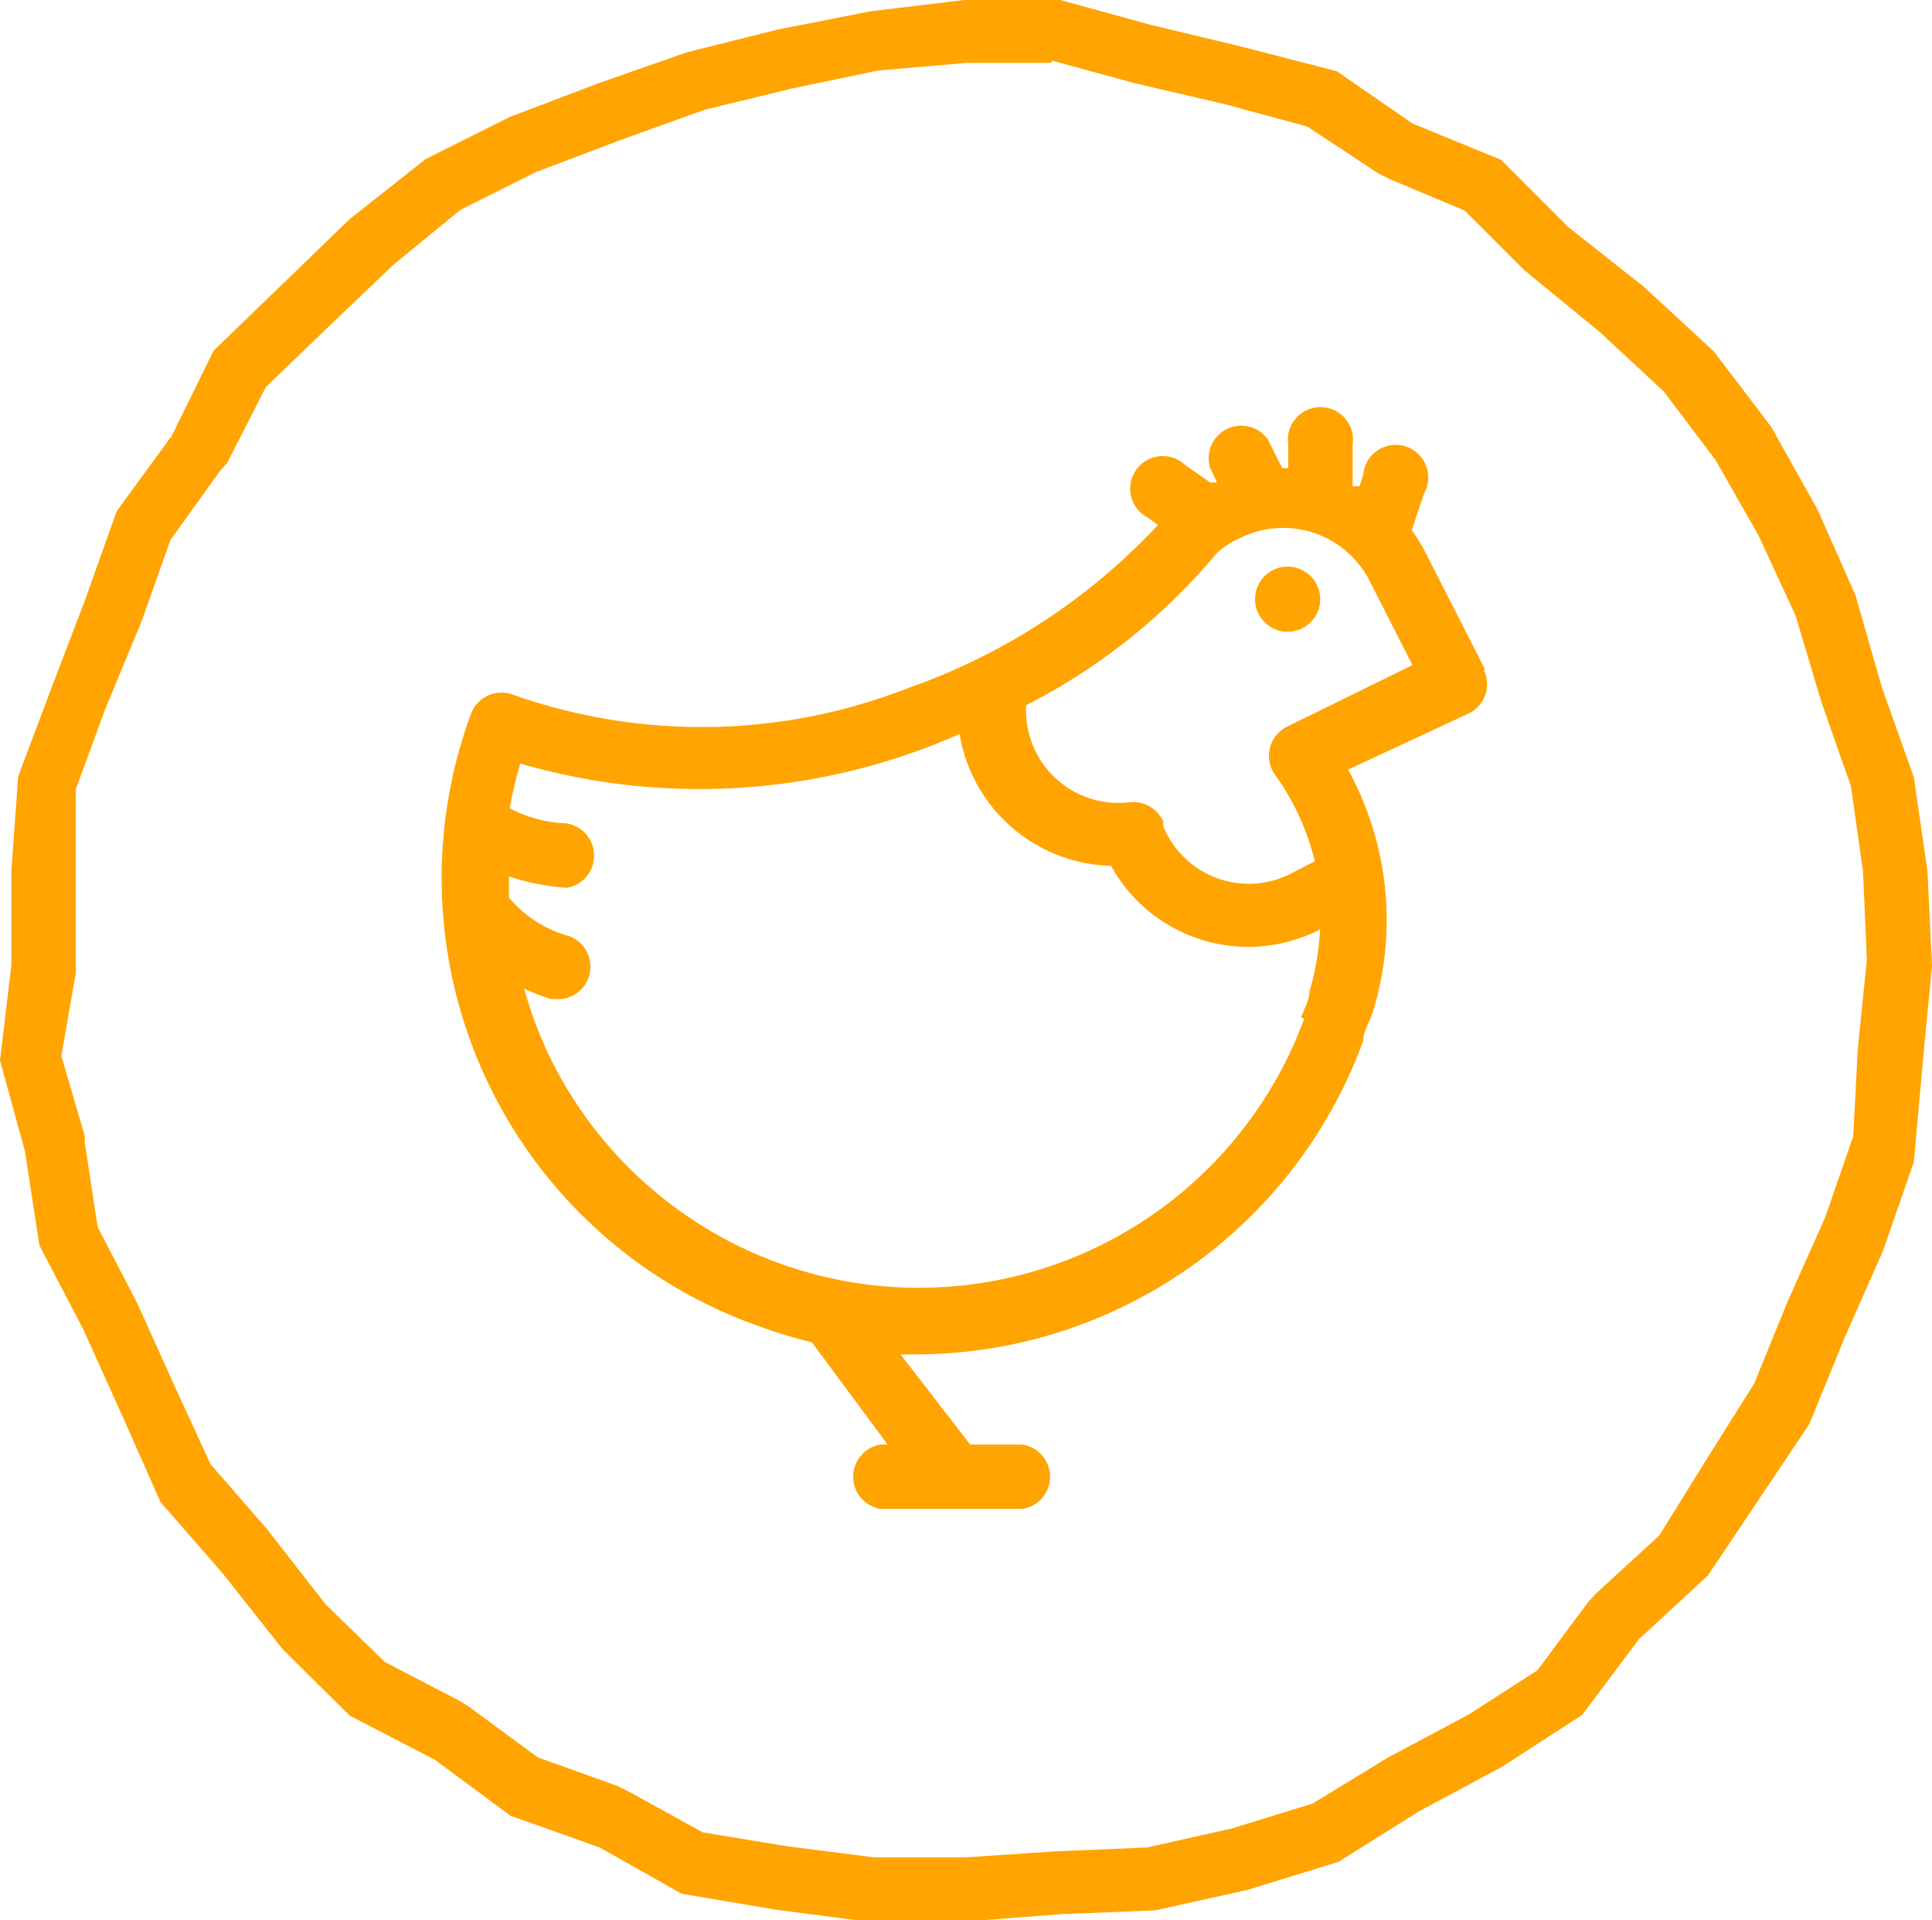
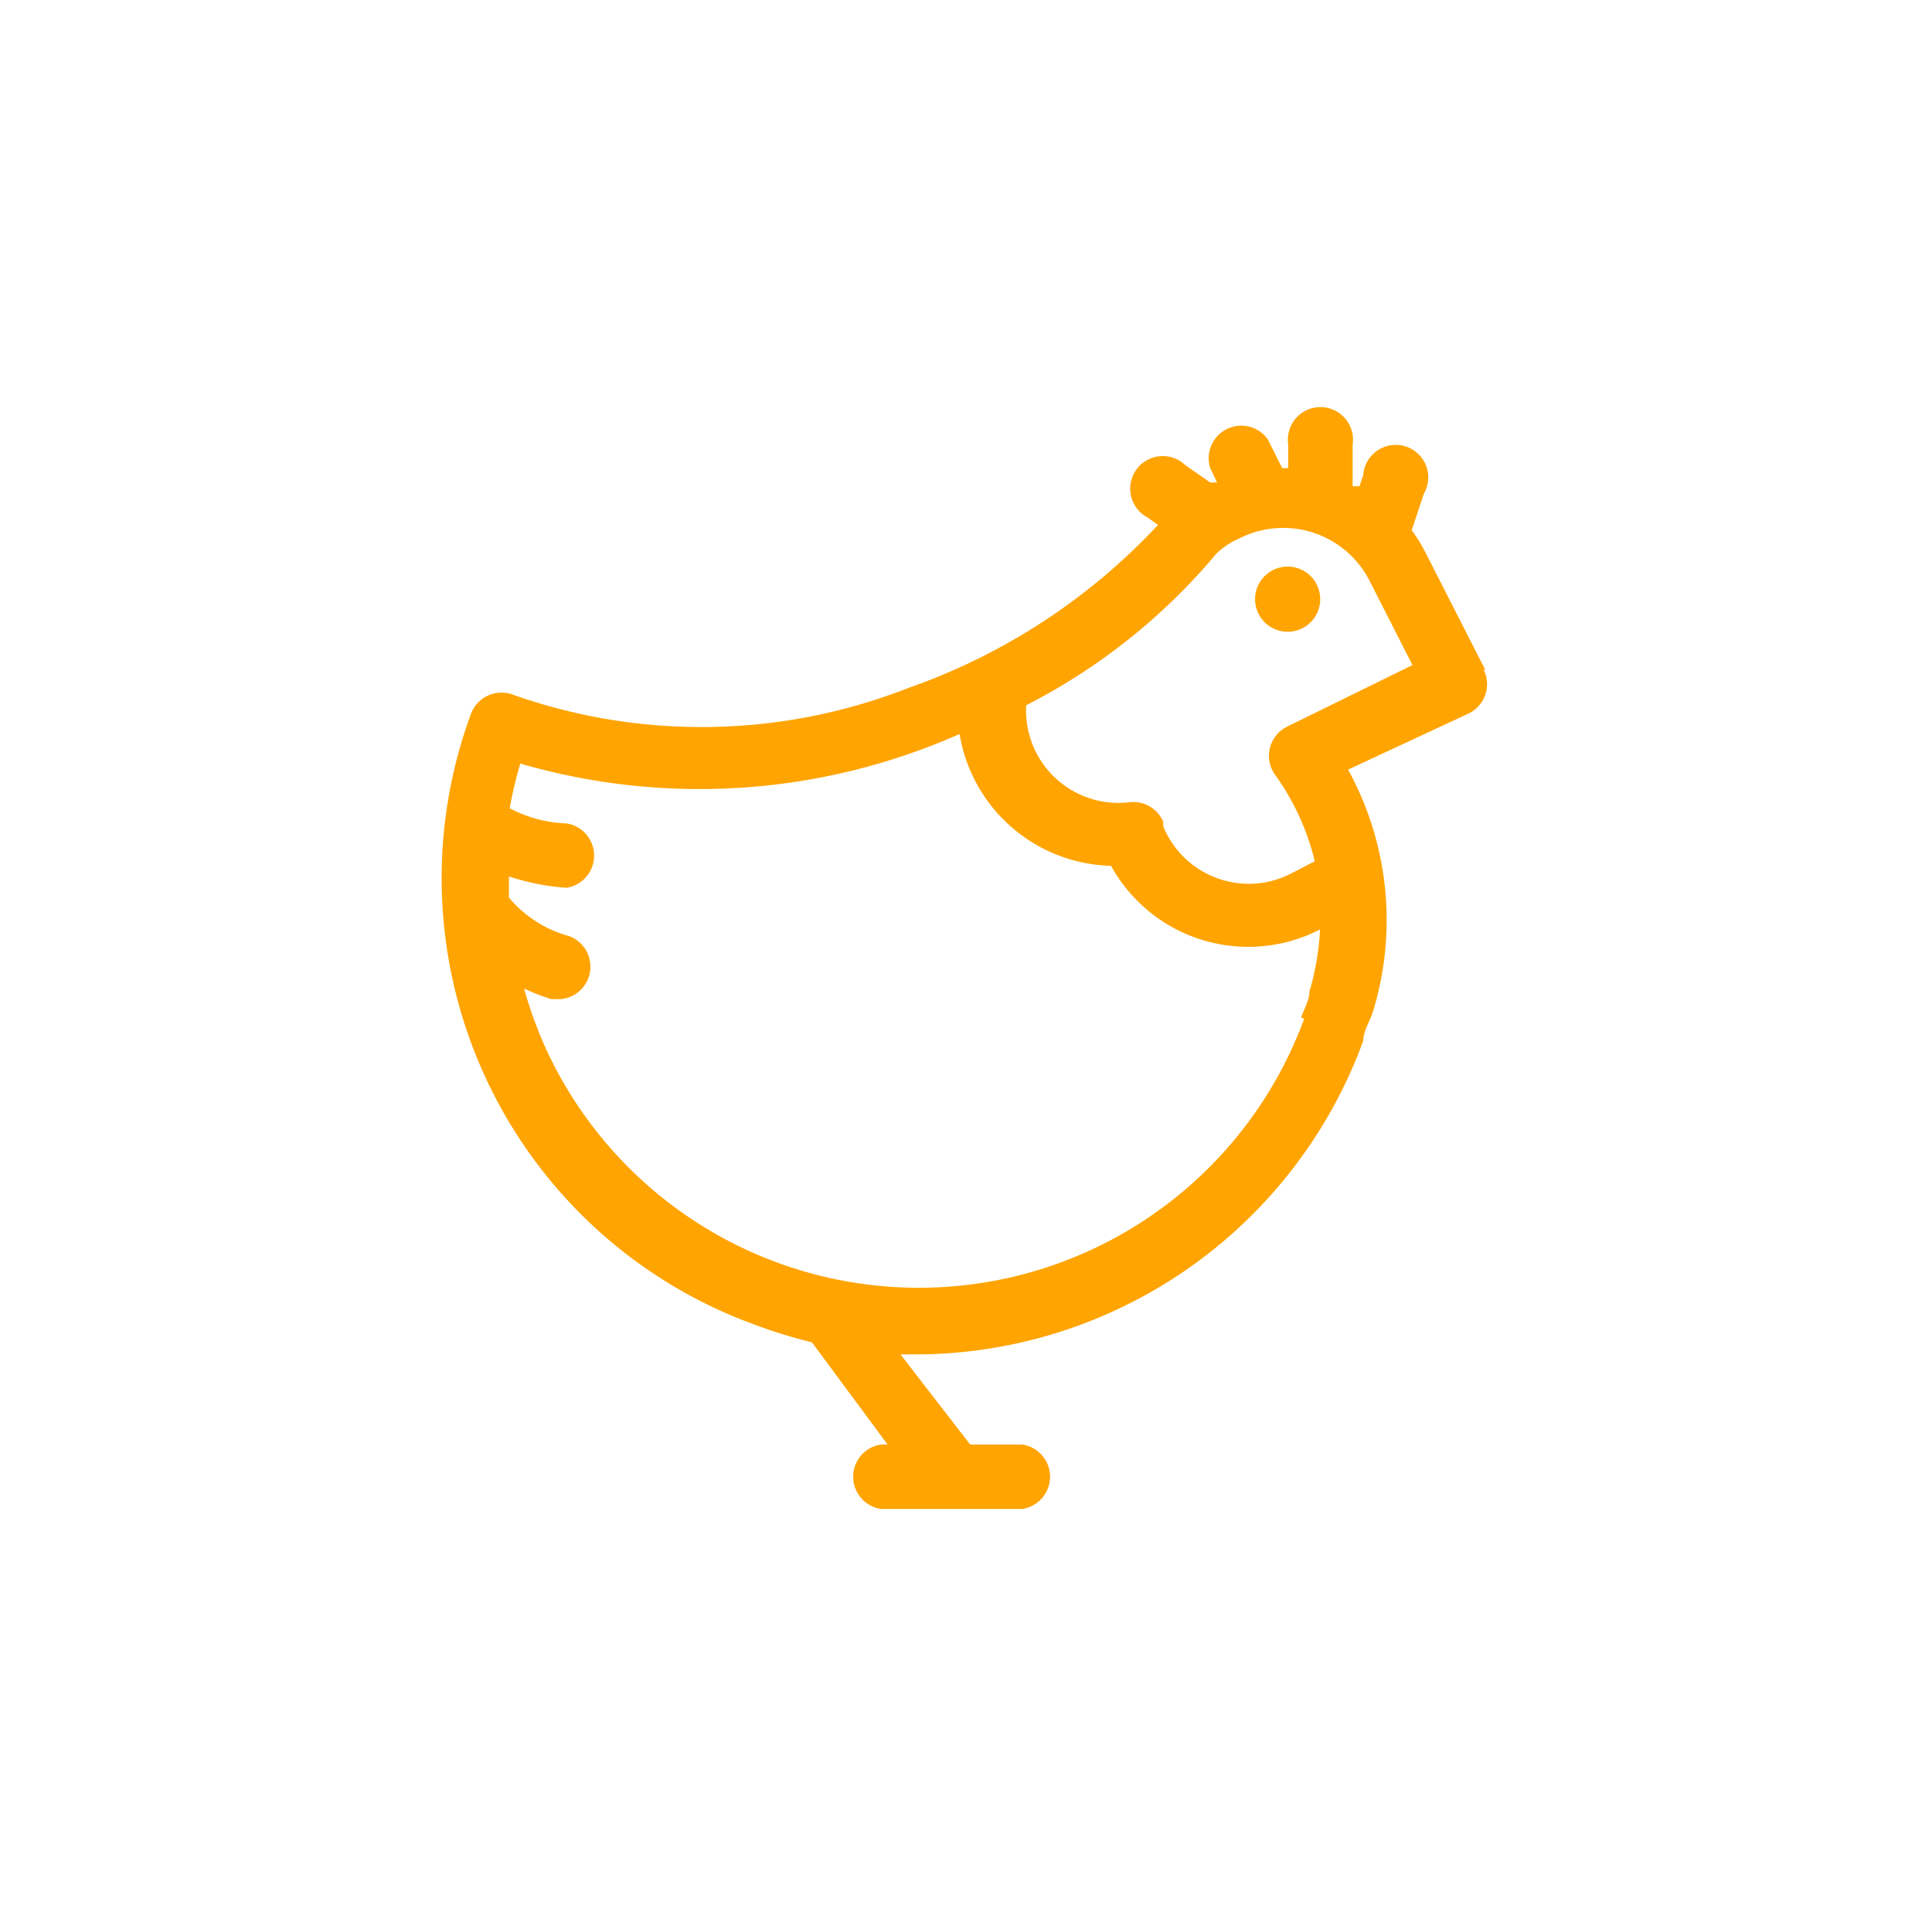
<svg xmlns="http://www.w3.org/2000/svg" viewBox="0 0 25.51 25.35">
  <defs>
    <style>.cls-1{fill:#ffa400;}</style>
  </defs>
  <title>Asset 2</title>
  <g id="Layer_2" data-name="Layer 2">
    <g id="VARIANT_BLOSSOM" data-name="VARIANT BLOSSOM">
-       <path class="cls-1" d="M13.89.8l1.1.3h0l1.2.28,1.07.29.94.62.14.07,1,.42.78.78.06.05.94.77.85.79.68.9.57,1,.49,1.06.34,1.14v0l.39,1.11.16,1.13.05,1.16-.12,1.18L24.47,15l-.37,1.07-.5,1.12-.44,1.08-.63,1-.62,1-.84.77-.1.11-.67.9-.9.58-1.07.57,0,0-1,.61-1.07.33-1.12.25-1.2.05-1.2.08H11.54l-1.17-.15-1.09-.18-1-.55-.12-.06-1.06-.38-.91-.67-.11-.07-1-.52-.78-.76-.78-1-.74-.85-.46-1-.51-1.13,0,0-.52-1-.17-1.11,0-.09L.81,13.94,1,12.85a.79.79,0,0,0,0-.13l0-1.2L1,10.42l.39-1.06L1.87,8.2l.38-1.07.66-.92L3,6.11l.51-1,.81-.78.88-.84.88-.72,1-.5,1.11-.42L9.3,1.45l1.15-.28L11.6.93l1.17-.1,1.11,0M14,0,12.73,0,11.49.15,10.27.39,9.07.69l-1.17.41-1.16.44-1.12.56-1,.79-.9.87-.9.87L2.27,5.75l-.73,1L1.12,7.93.68,9.08.24,10.25.15,11.5l0,1.24L0,14,.33,15.2l.19,1.24.58,1.11.51,1.13.51,1.15.82.94.79,1,.89.88,1.12.58,1,.74,1.18.42L9,25l1.24.21,1.23.16h1.24L14,25.27l1.25-.05,1.22-.27,1.2-.37,1.07-.67,1.1-.59,1.05-.68.75-1,.91-.84.67-1,.67-1,.47-1.15.5-1.13.41-1.18L25.39,14l.12-1.25-.06-1.25-.18-1.24-.42-1.18L24.5,7.86,24,6.73l-.61-1.09-.76-1-.92-.85-1-.79-.89-.89-1.17-.48-1-.69L16.41.62,15.2.33,14,0Z" />
      <path class="cls-1" d="M19.61,8.84l-.77-1.51A2.15,2.15,0,0,0,18.64,7l.16-.48A.43.43,0,1,0,18,6.27l-.05.15-.09,0V5.87a.43.43,0,1,0-.85,0v.31h-.08l-.19-.38a.43.43,0,0,0-.76.38l.09.19-.09,0h0l-.33-.23a.43.43,0,1,0-.5.69l.14.1A8.22,8.22,0,0,1,12,9.08a7.48,7.48,0,0,1-5.23.09.43.43,0,0,0-.55.25A6.27,6.27,0,0,0,10,17.5a6.31,6.31,0,0,0,.72.22l1,1.35h-.09a.43.43,0,0,0,0,.85H13.5a.43.43,0,0,0,0-.85h-.69l-.92-1.19h.22A6.3,6.3,0,0,0,18,13.74c0-.13.09-.26.13-.39a4.13,4.13,0,0,0-.33-3.19l1.59-.74a.43.43,0,0,0,.2-.58Zm-2.39,4.61a5.42,5.42,0,0,1-10,.42,5.49,5.49,0,0,1-.3-.82,2.76,2.76,0,0,0,.36.14l.12,0a.43.43,0,0,0,.12-.83,1.59,1.59,0,0,1-.8-.51q0-.14,0-.28a3.09,3.09,0,0,0,.76.15h0a.43.43,0,0,0,0-.85,1.72,1.72,0,0,1-.75-.2,5.44,5.44,0,0,1,.14-.59,8.48,8.48,0,0,0,5.8-.39,2.08,2.08,0,0,0,2,1.74,2.07,2.07,0,0,0,2.76.84,3.58,3.58,0,0,1-.14.82c0,.11-.07.23-.11.34ZM17,9.59a.43.43,0,0,0-.17.63,3.25,3.25,0,0,1,.53,1.15l-.29.15a1.22,1.22,0,0,1-1.71-.61l0-.06a.43.43,0,0,0-.44-.26,1.22,1.22,0,0,1-1.37-1.28,8.05,8.05,0,0,0,2.51-2,1,1,0,0,1,.3-.2,1.28,1.28,0,0,1,1.72.55l.57,1.12L17,9.59Z" />
      <path class="cls-1" d="M17,7.48a.43.43,0,1,0,.3.12A.43.43,0,0,0,17,7.48Z" />
    </g>
  </g>
</svg>